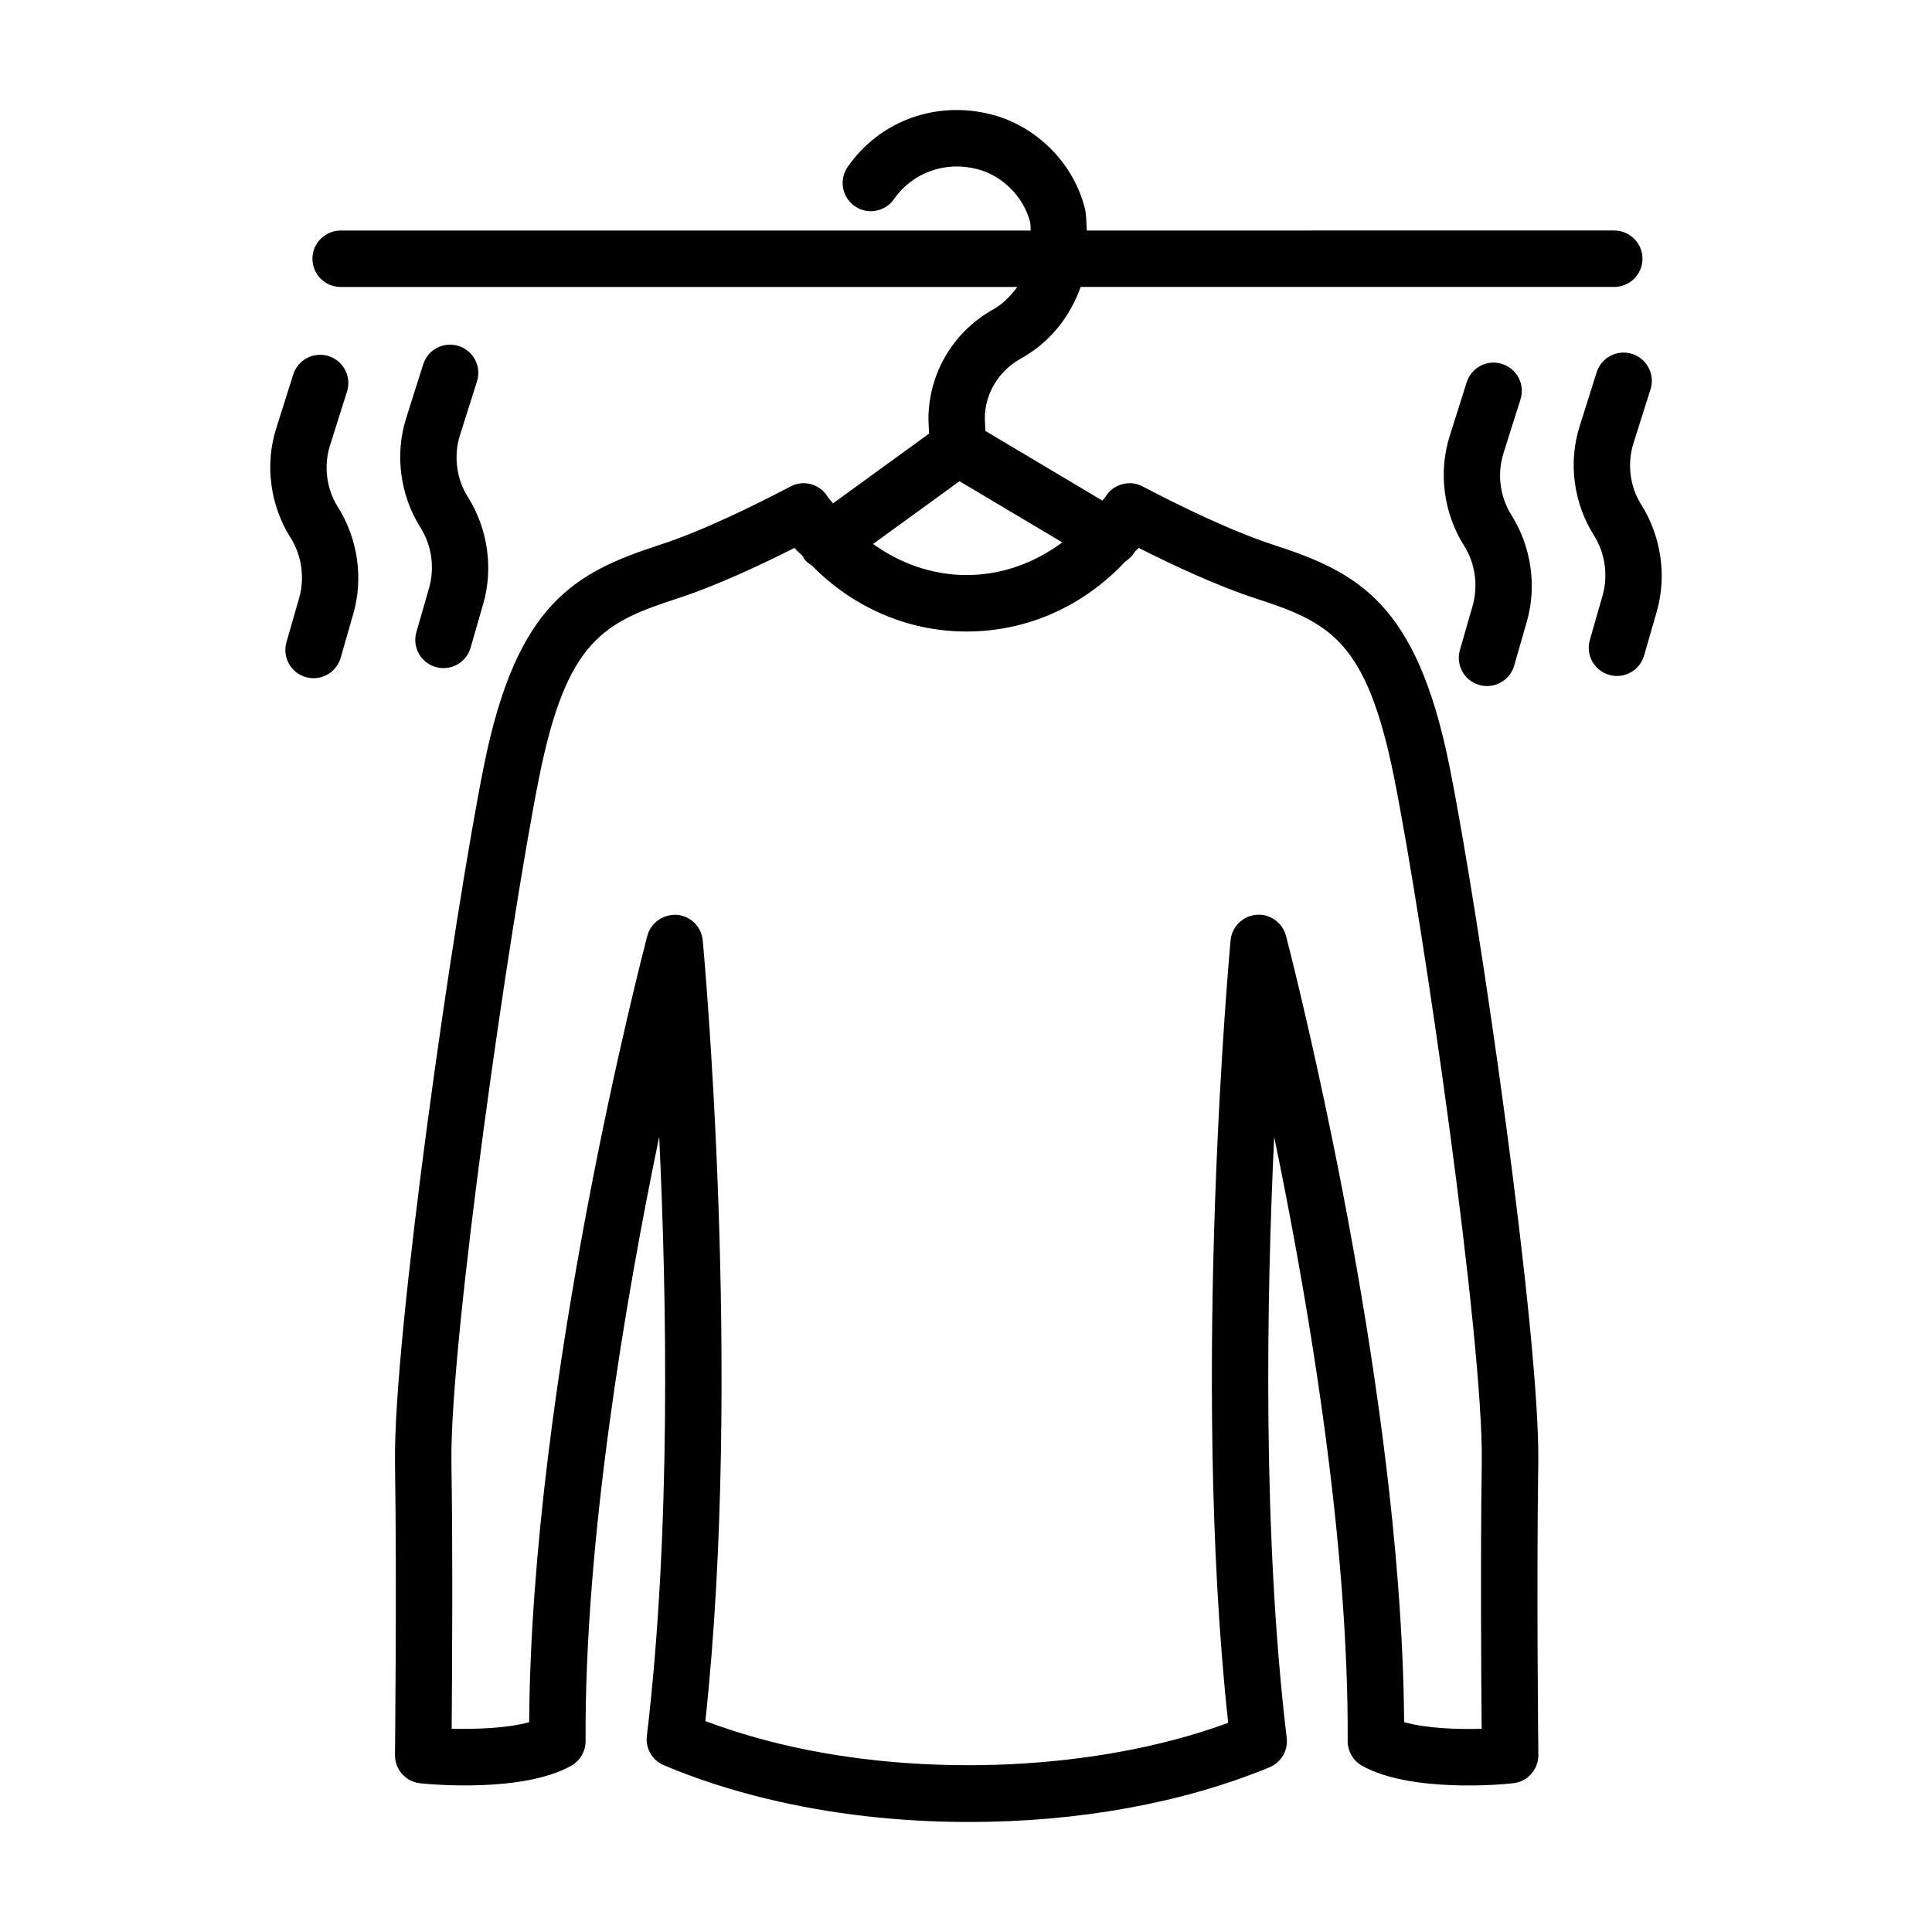
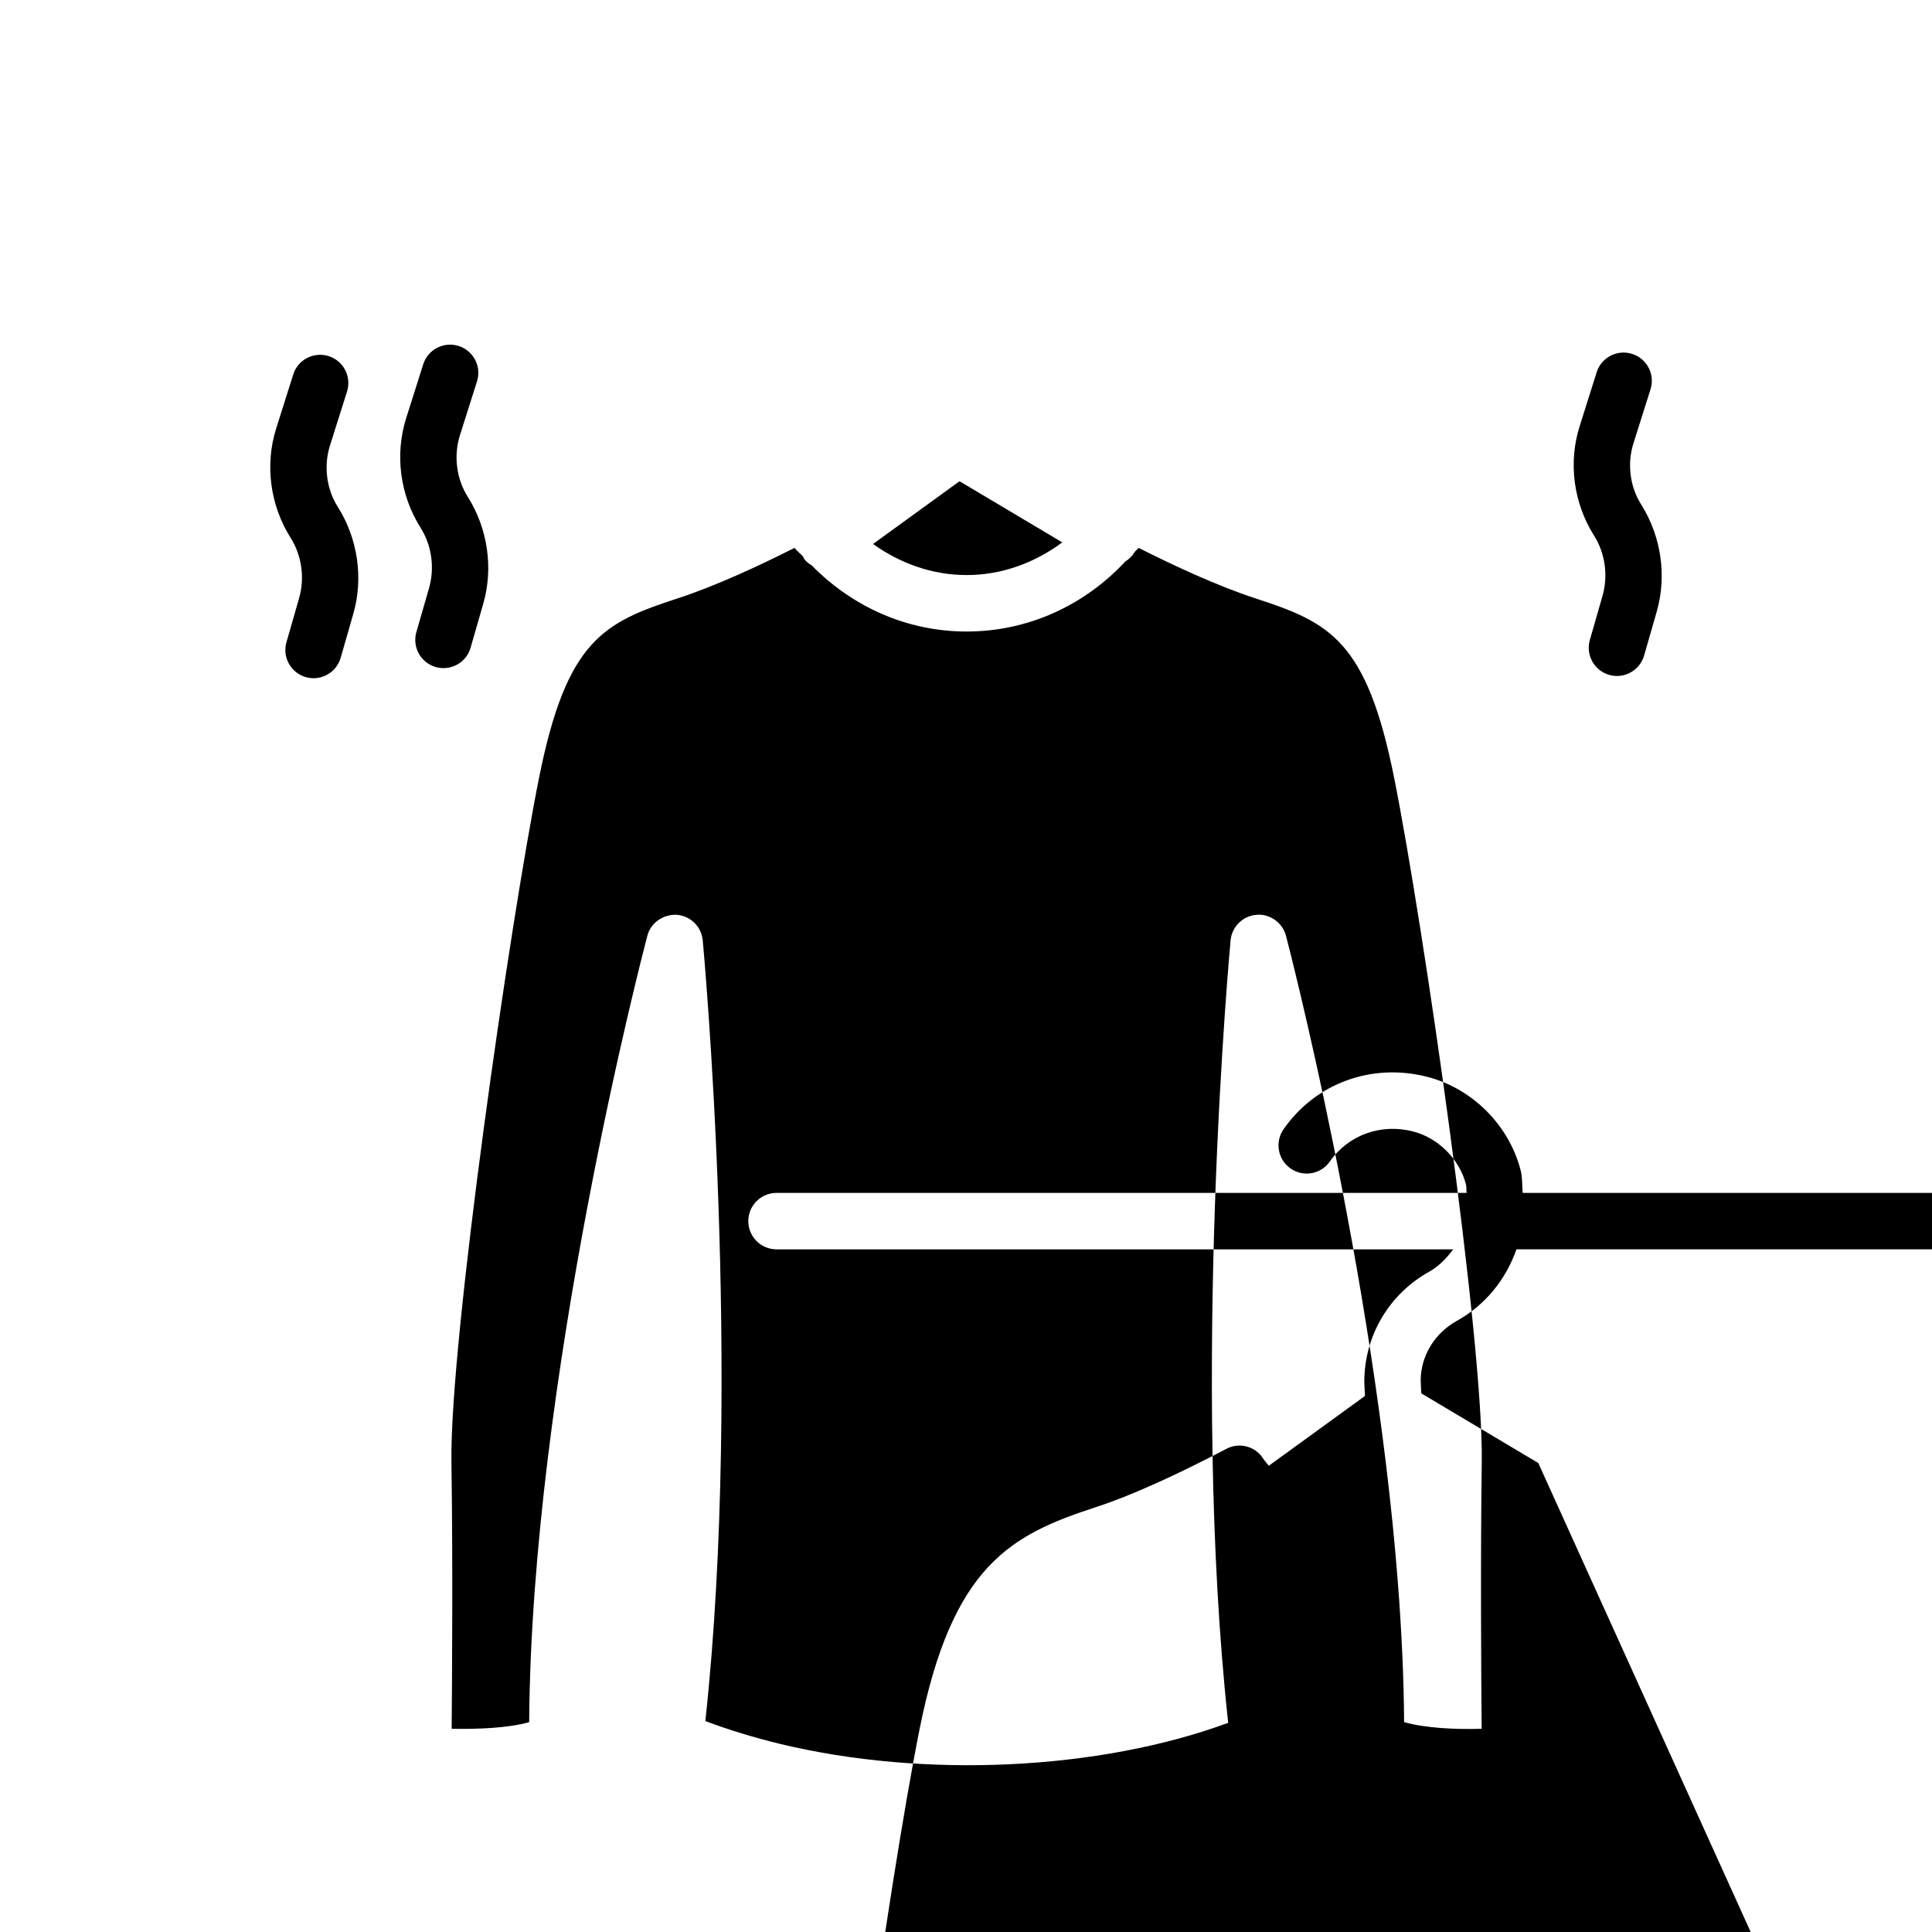
<svg xmlns="http://www.w3.org/2000/svg" fill="#000000" width="800px" height="800px" version="1.1" viewBox="144 144 512 512">
  <g>
-     <path d="m551.66 531.71c0.492-33.5-15.461-144.3-23.512-184.53-8.691-43.402-24.172-51.48-46.789-58.836-11.207-3.652-24.953-10.406-34.539-15.426-3.449-1.844-7.812-0.656-9.859 2.738-0.23 0.379-0.57 0.648-0.809 1.016l-31.008-18.457-0.156-3.363c0-6.5 3.66-12.559 9.547-15.828 7.773-4.312 13.066-11.145 15.844-18.984h141.41c4.125 0 7.484-3.348 7.484-7.477 0-4.125-3.359-7.477-7.484-7.477l-139.77 0.008c-0.18-2.023-0.035-4.016-0.559-6.051-3.086-11.93-12.789-21.625-24.719-24.707-14.668-3.769-29.574 1.66-38.09 13.883-2.363 3.387-1.531 8.043 1.863 10.406 3.379 2.375 8.051 1.523 10.406-1.863 4.891-7.019 13.543-10.16 22.078-7.949 6.637 1.715 12.258 7.328 13.973 13.973 0.211 0.816 0.07 1.52 0.184 2.309h-182.88c-4.125 0-7.477 3.348-7.477 7.477 0 4.125 3.348 7.477 7.477 7.477h179.32c-1.801 2.438-3.894 4.562-6.316 5.906-10.633 5.906-17.242 16.977-17.234 29.254l0.172 3.699-25.473 18.492c-0.422-0.621-0.992-1.09-1.387-1.738-2.043-3.367-6.379-4.617-9.867-2.738-9.555 5.012-23.301 11.766-34.52 15.426-22.617 7.356-38.098 15.426-46.777 58.836-8.051 40.27-24.016 151.11-23.512 184.53 0.5 32.715-0.008 77.328-0.008 77.348-0.047 3.871 2.867 7.137 6.707 7.519 2.746 0.309 27.09 2.555 39.961-4.617 2.391-1.332 3.859-3.852 3.844-6.57-0.301-53.27 10.586-117.05 19.508-160.15 2.027 42.625 3.141 105.04-3.269 158.8-0.402 3.305 1.441 6.461 4.508 7.758 8.371 3.543 17.578 6.535 27.363 8.906h0.008c16.875 4.07 34.887 6.133 53.523 6.133 29.051 0 56.582-5.019 79.582-14.477 3.106-1.277 4.984-4.473 4.582-7.812-6.445-53.816-5.348-116.5-3.32-159.27 6.719 32.477 14.566 76.688 17.871 119.22 1.133 14.73 1.68 28.496 1.605 40.891 0 2.719 1.461 5.238 3.852 6.57 12.871 7.176 37.223 4.949 39.961 4.617 3.852-0.383 6.754-3.652 6.719-7.519 0-0.02-0.512-44.637-0.02-77.348zm-153.38-260.18 27.234 16.207c-7.262 5.379-15.938 8.656-25.348 8.656-9.176 0-17.645-3.121-24.801-8.234zm138.38 330.61c-6.883 0.219-14.914-0.164-20.555-1.754-0.074-11.426-0.637-23.879-1.66-37.059-6.371-82.219-29.41-170.46-29.645-171.34-0.93-3.516-4.363-5.906-7.832-5.551-3.613 0.293-6.5 3.133-6.848 6.746-0.109 1.16-10.68 115.14-0.637 207.39-34.211 12.598-80.477 14.785-118.66 5.606-7.019-1.699-13.691-3.742-19.898-6.078 10.004-92.207-0.586-205.76-0.695-206.92-0.348-3.606-3.231-6.445-6.848-6.746-3.543-0.184-6.91 2.035-7.832 5.559-1.277 4.848-30.723 117.8-31.316 208.4-5.621 1.59-13.738 1.879-20.539 1.754 0.117-13.945 0.32-45.73-0.062-70.648-0.473-31.965 15.48-142.65 23.219-181.37 7.301-36.465 17.078-41.156 36.746-47.555 10.004-3.269 21.578-8.633 30.961-13.379 0.684 0.871 1.57 1.508 2.293 2.336 0.121 0.203 0.148 0.438 0.289 0.629 0.539 0.742 1.273 1.215 1.996 1.695 10.758 10.953 25.207 17.504 41.031 17.504 16.324 0 31.215-6.941 42.047-18.551 0.938-0.602 1.781-1.363 2.394-2.387 0.016-0.027 0.016-0.055 0.027-0.082 0.344-0.414 0.789-0.715 1.121-1.141 9.402 4.746 20.977 10.121 30.961 13.379 19.68 6.398 29.465 11.098 36.746 47.555 7.738 38.684 23.715 149.35 23.219 181.37-0.355 24.918-0.156 56.699-0.027 70.645z" />
-     <path d="m530.89 316.27c-1.133 3.969 1.148 8.105 5.129 9.246 0.695 0.199 1.387 0.293 2.062 0.293 3.25 0 6.242-2.137 7.191-5.414l3.359-11.691c2.684-9.363 1.203-19.836-4.144-28.297-2.992-4.766-3.777-10.871-2.043-16.312l4.508-14.266c1.242-3.941-0.949-8.141-4.891-9.383-3.961-1.27-8.125 0.941-9.383 4.875l-4.508 14.273c-3.012 9.586-1.645 20.355 3.852 29.062 2.922 4.637 3.762 10.586 2.227 15.918z" />
+     <path d="m551.66 531.71l-31.008-18.457-0.156-3.363c0-6.5 3.66-12.559 9.547-15.828 7.773-4.312 13.066-11.145 15.844-18.984h141.41c4.125 0 7.484-3.348 7.484-7.477 0-4.125-3.359-7.477-7.484-7.477l-139.77 0.008c-0.18-2.023-0.035-4.016-0.559-6.051-3.086-11.93-12.789-21.625-24.719-24.707-14.668-3.769-29.574 1.66-38.09 13.883-2.363 3.387-1.531 8.043 1.863 10.406 3.379 2.375 8.051 1.523 10.406-1.863 4.891-7.019 13.543-10.16 22.078-7.949 6.637 1.715 12.258 7.328 13.973 13.973 0.211 0.816 0.07 1.52 0.184 2.309h-182.88c-4.125 0-7.477 3.348-7.477 7.477 0 4.125 3.348 7.477 7.477 7.477h179.32c-1.801 2.438-3.894 4.562-6.316 5.906-10.633 5.906-17.242 16.977-17.234 29.254l0.172 3.699-25.473 18.492c-0.422-0.621-0.992-1.09-1.387-1.738-2.043-3.367-6.379-4.617-9.867-2.738-9.555 5.012-23.301 11.766-34.52 15.426-22.617 7.356-38.098 15.426-46.777 58.836-8.051 40.27-24.016 151.11-23.512 184.53 0.5 32.715-0.008 77.328-0.008 77.348-0.047 3.871 2.867 7.137 6.707 7.519 2.746 0.309 27.09 2.555 39.961-4.617 2.391-1.332 3.859-3.852 3.844-6.57-0.301-53.27 10.586-117.05 19.508-160.15 2.027 42.625 3.141 105.04-3.269 158.8-0.402 3.305 1.441 6.461 4.508 7.758 8.371 3.543 17.578 6.535 27.363 8.906h0.008c16.875 4.07 34.887 6.133 53.523 6.133 29.051 0 56.582-5.019 79.582-14.477 3.106-1.277 4.984-4.473 4.582-7.812-6.445-53.816-5.348-116.5-3.32-159.27 6.719 32.477 14.566 76.688 17.871 119.22 1.133 14.73 1.68 28.496 1.605 40.891 0 2.719 1.461 5.238 3.852 6.57 12.871 7.176 37.223 4.949 39.961 4.617 3.852-0.383 6.754-3.652 6.719-7.519 0-0.02-0.512-44.637-0.02-77.348zm-153.38-260.18 27.234 16.207c-7.262 5.379-15.938 8.656-25.348 8.656-9.176 0-17.645-3.121-24.801-8.234zm138.38 330.61c-6.883 0.219-14.914-0.164-20.555-1.754-0.074-11.426-0.637-23.879-1.66-37.059-6.371-82.219-29.41-170.46-29.645-171.34-0.93-3.516-4.363-5.906-7.832-5.551-3.613 0.293-6.5 3.133-6.848 6.746-0.109 1.16-10.68 115.14-0.637 207.39-34.211 12.598-80.477 14.785-118.66 5.606-7.019-1.699-13.691-3.742-19.898-6.078 10.004-92.207-0.586-205.76-0.695-206.92-0.348-3.606-3.231-6.445-6.848-6.746-3.543-0.184-6.91 2.035-7.832 5.559-1.277 4.848-30.723 117.8-31.316 208.4-5.621 1.59-13.738 1.879-20.539 1.754 0.117-13.945 0.32-45.73-0.062-70.648-0.473-31.965 15.48-142.65 23.219-181.37 7.301-36.465 17.078-41.156 36.746-47.555 10.004-3.269 21.578-8.633 30.961-13.379 0.684 0.871 1.57 1.508 2.293 2.336 0.121 0.203 0.148 0.438 0.289 0.629 0.539 0.742 1.273 1.215 1.996 1.695 10.758 10.953 25.207 17.504 41.031 17.504 16.324 0 31.215-6.941 42.047-18.551 0.938-0.602 1.781-1.363 2.394-2.387 0.016-0.027 0.016-0.055 0.027-0.082 0.344-0.414 0.789-0.715 1.121-1.141 9.402 4.746 20.977 10.121 30.961 13.379 19.68 6.398 29.465 11.098 36.746 47.555 7.738 38.684 23.715 149.35 23.219 181.37-0.355 24.918-0.156 56.699-0.027 70.645z" />
    <path d="m578.94 277.72c-3.012-4.754-3.777-10.844-2.043-16.293l4.508-14.266c1.242-3.941-0.949-8.141-4.891-9.383-3.941-1.23-8.125 0.93-9.383 4.875l-4.492 14.258c-3.066 9.602-1.68 20.371 3.832 29.082 2.922 4.629 3.742 10.578 2.211 15.918l-3.359 11.691c-1.133 3.969 1.148 8.105 5.129 9.246 0.695 0.199 1.387 0.293 2.062 0.293 3.25 0 6.242-2.137 7.191-5.414l3.359-11.691c2.684-9.367 1.207-19.844-4.125-28.316z" />
    <path d="m231.46 262.02 4.508-14.266c1.242-3.941-0.941-8.141-4.875-9.383-3.914-1.242-8.152 0.93-9.383 4.875l-4.508 14.266c-3.039 9.594-1.66 20.363 3.844 29.07 2.922 4.644 3.762 10.586 2.227 15.918l-3.359 11.691c-1.141 3.969 1.148 8.105 5.121 9.246 0.684 0.199 1.379 0.293 2.062 0.293 3.25 0 6.242-2.137 7.184-5.414l3.359-11.684c2.691-9.355 1.223-19.836-4.125-28.312-3.012-4.766-3.777-10.852-2.055-16.301z" />
    <path d="m270.41 245.07c1.25-3.934-0.93-8.133-4.875-9.383-3.941-1.25-8.133 0.93-9.383 4.875l-4.519 14.273c-3.031 9.602-1.652 20.371 3.852 29.07 2.922 4.629 3.75 10.578 2.227 15.91l-3.367 11.691c-1.141 3.969 1.141 8.113 5.109 9.254 0.695 0.199 1.387 0.293 2.074 0.293 3.25 0 6.242-2.125 7.184-5.402l3.367-11.703c2.691-9.363 1.215-19.844-4.125-28.305-3.012-4.766-3.777-10.863-2.062-16.312z" />
  </g>
</svg>